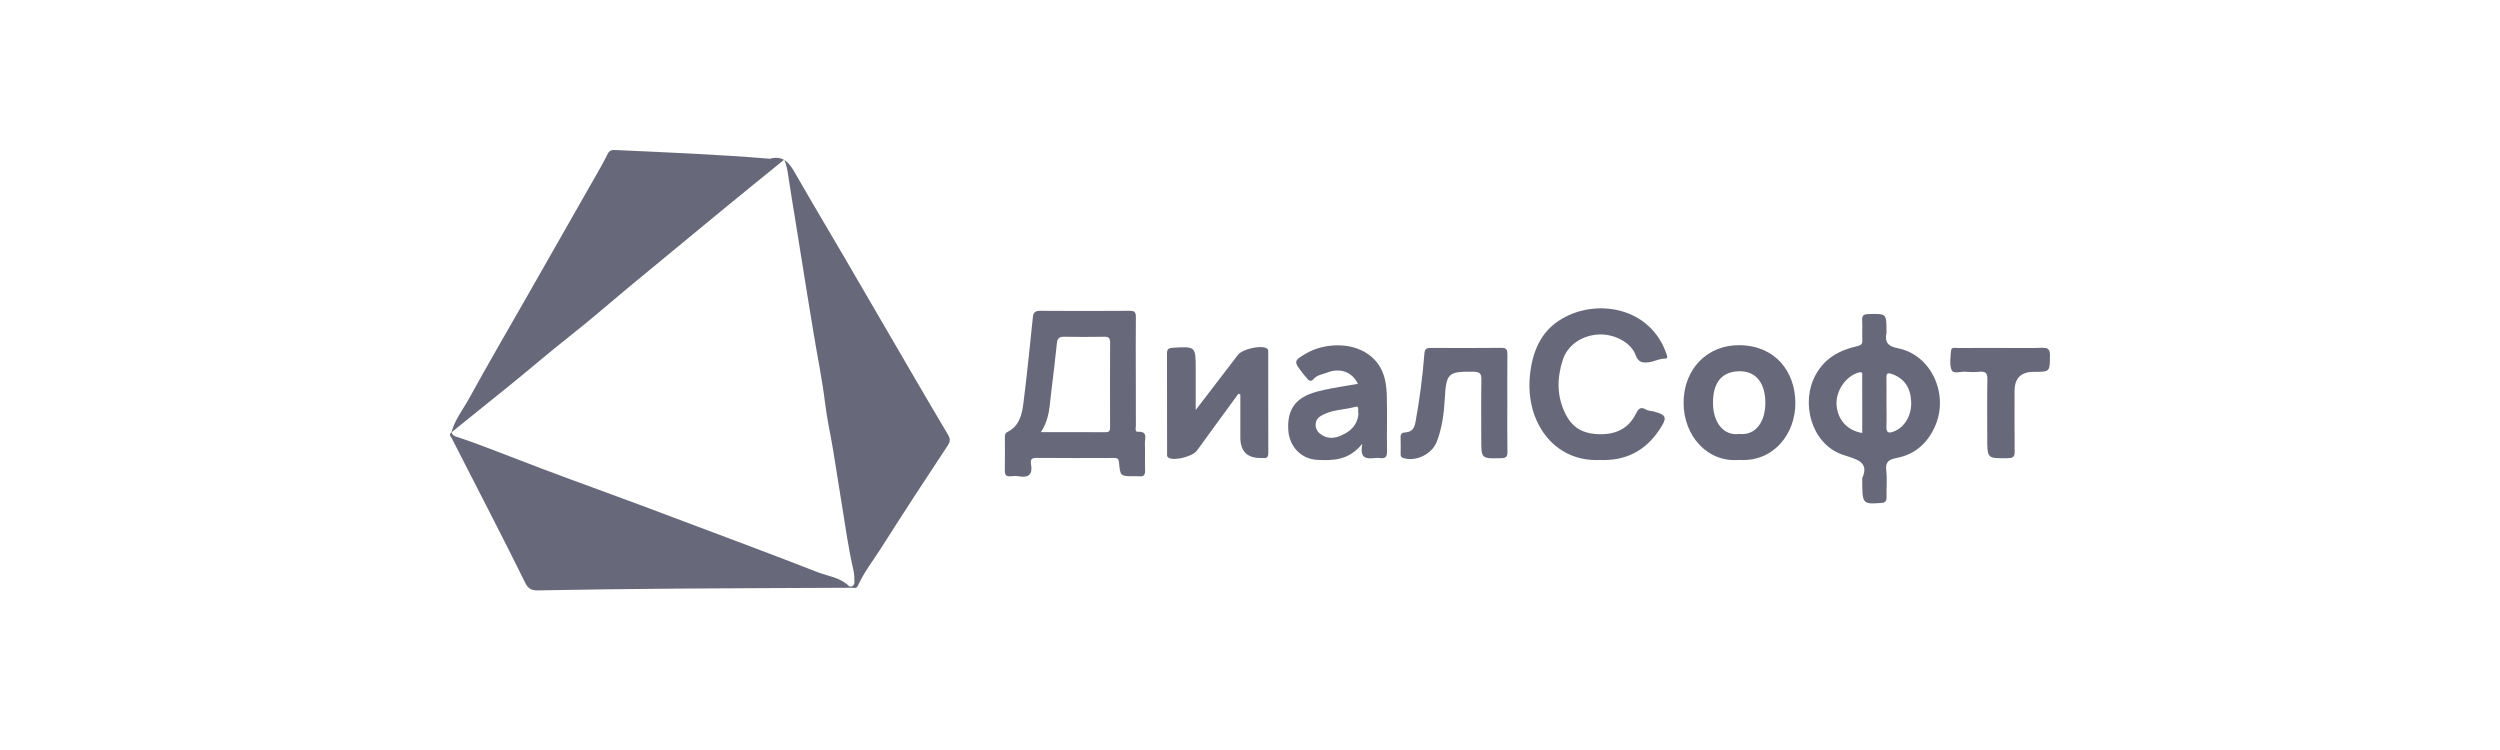
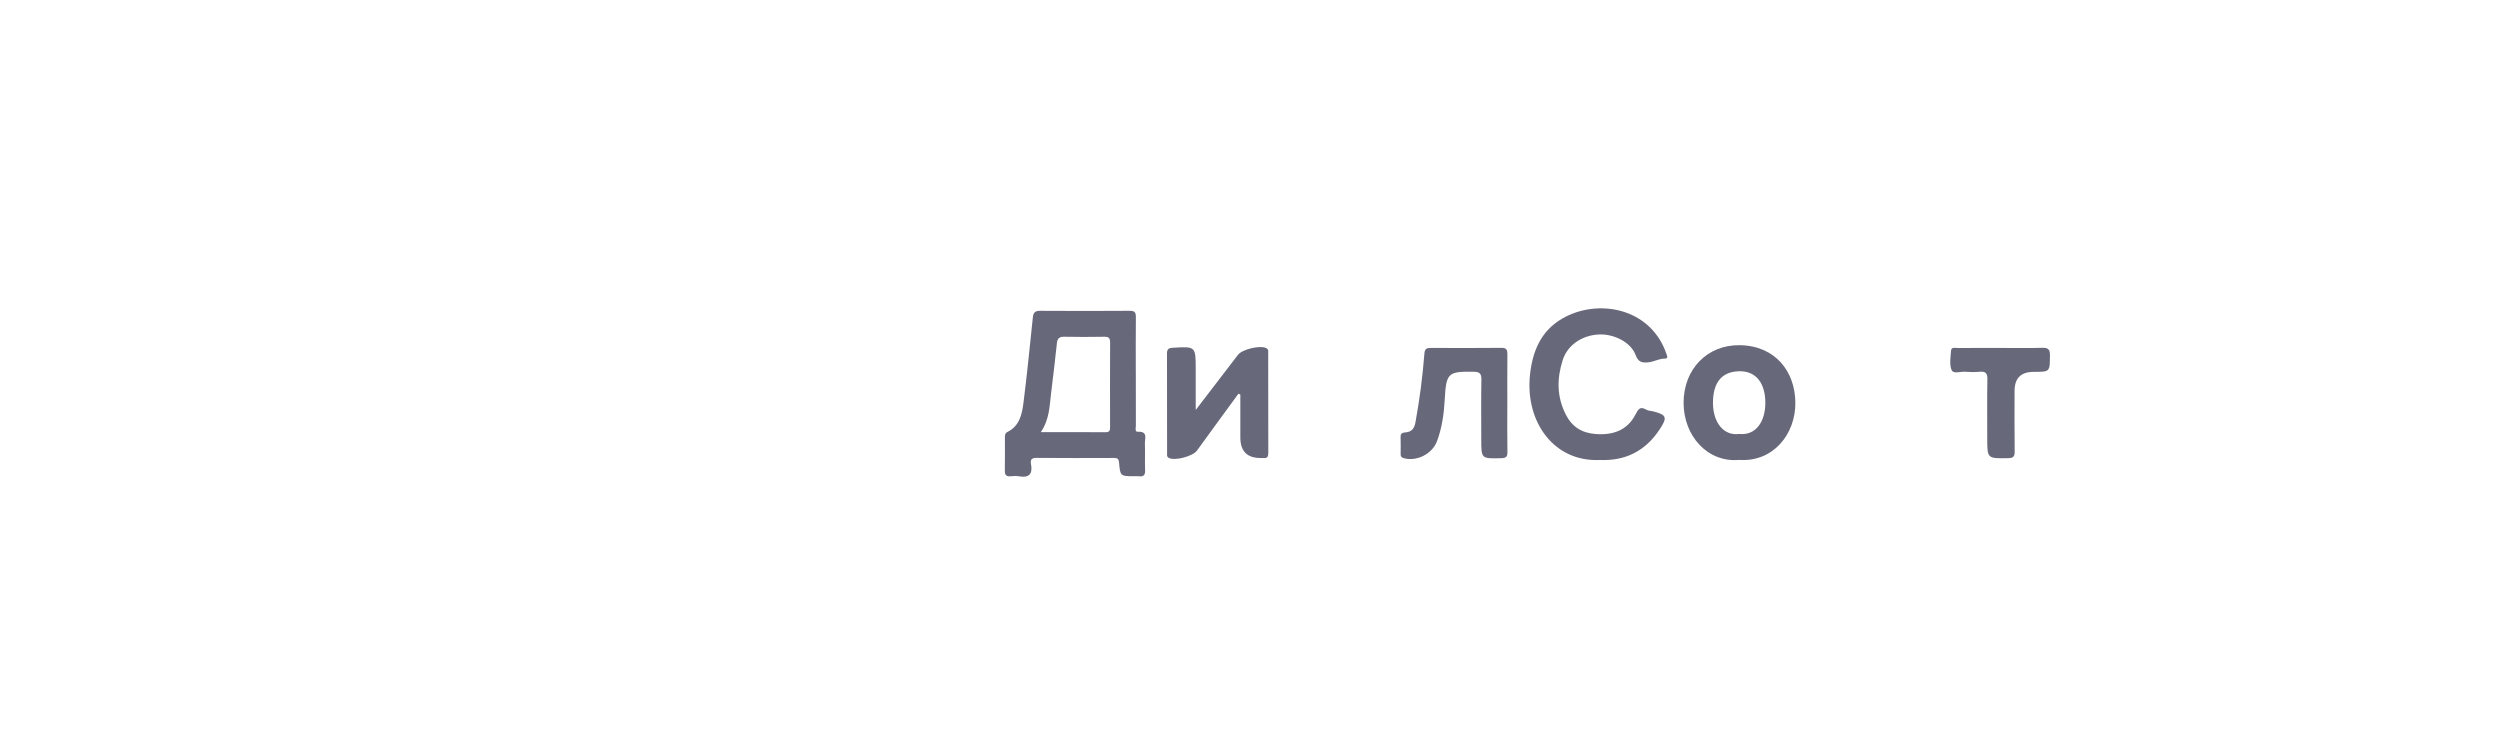
<svg xmlns="http://www.w3.org/2000/svg" width="300" height="90" viewBox="0 0 300 90" fill="none">
-   <path d="M54.175 51.879C54.568 50.363 55.56 49.149 56.293 47.813C58.573 43.657 60.967 39.561 63.317 35.441C65.893 30.921 68.471 26.404 71.044 21.883C71.684 20.756 72.345 19.638 72.916 18.478C73.156 17.989 73.482 17.986 73.896 18.006C80.021 18.286 86.148 18.538 92.261 19.037C92.298 19.039 92.338 19.056 92.37 19.047C94.21 18.547 94.873 19.824 95.608 21.108C97.452 24.327 99.357 27.512 101.228 30.716C103.924 35.336 106.61 39.961 109.304 44.582C110.771 47.097 112.238 49.612 113.729 52.112C114.021 52.6 114.086 52.922 113.723 53.469C111.036 57.52 108.38 61.593 105.778 65.7C104.821 67.211 103.697 68.624 102.958 70.266C102.772 70.679 102.499 70.529 102.236 70.53C95.138 70.565 88.04 70.582 80.943 70.635C75.465 70.676 69.986 70.744 64.51 70.848C63.723 70.863 63.342 70.581 63.014 69.913C61.748 67.331 60.441 64.77 59.135 62.208C57.516 59.028 55.886 55.854 54.258 52.679C54.121 52.41 53.789 52.164 54.196 51.857C54.301 52.347 54.738 52.392 55.103 52.515C56.232 52.895 57.361 53.301 58.463 53.728C62.861 55.434 67.267 57.106 71.702 58.712C75.175 59.97 78.629 61.279 82.088 62.58C87.42 64.586 92.762 66.568 98.068 68.645C99.346 69.144 100.805 69.274 101.868 70.323C102.042 70.495 102.534 70.336 102.532 69.89C102.528 69.38 102.519 68.876 102.399 68.362C102.104 67.083 101.864 65.788 101.651 64.491C101.086 61.037 100.558 57.578 99.995 54.125C99.684 52.218 99.244 50.326 99.014 48.411C98.671 45.548 98.078 42.73 97.616 39.889C97.341 38.197 97.057 36.508 96.784 34.816C96.344 32.085 95.91 29.352 95.472 26.621C95.171 24.749 94.851 22.88 94.577 21.004C94.487 20.387 94.375 19.792 94.106 19.158C91.679 21.131 89.297 23.055 86.931 24.997C83.196 28.065 79.467 31.14 75.742 34.222C73.284 36.258 70.884 38.369 68.372 40.337C66.014 42.184 63.754 44.146 61.429 46.032C59.017 47.989 56.594 49.932 54.176 51.88L54.175 51.879Z" fill="#67687A" />
  <path d="M136.297 44.58C136.297 46.748 136.291 48.917 136.305 51.085C136.306 51.343 136.15 51.835 136.537 51.813C137.795 51.746 137.365 52.639 137.388 53.226C137.43 54.289 137.369 55.358 137.412 56.422C137.436 57.018 137.221 57.225 136.655 57.151C136.474 57.128 136.288 57.147 136.104 57.147C134.448 57.147 134.427 57.15 134.286 55.515C134.248 55.083 134.113 54.952 133.697 54.955C130.573 54.966 127.448 54.975 124.324 54.947C123.705 54.943 123.645 55.268 123.723 55.7C123.945 56.919 123.458 57.369 122.258 57.156C121.937 57.099 121.595 57.121 121.267 57.152C120.73 57.204 120.569 56.975 120.579 56.456C120.605 55.134 120.586 53.81 120.588 52.487C120.588 52.202 120.585 51.988 120.949 51.804C122.316 51.113 122.637 49.739 122.806 48.413C123.247 44.967 123.578 41.507 123.946 38.052C124.002 37.534 124.204 37.294 124.781 37.298C128.383 37.321 131.987 37.324 135.589 37.297C136.207 37.292 136.31 37.538 136.304 38.074C136.281 40.242 136.294 42.41 136.294 44.579L136.297 44.58ZM124.898 51.858C127.637 51.858 130.161 51.85 132.685 51.865C133.164 51.869 133.209 51.626 133.209 51.248C133.201 47.87 133.197 44.492 133.213 41.113C133.216 40.6 133.072 40.401 132.532 40.41C130.917 40.439 129.299 40.442 127.684 40.409C127.117 40.398 126.89 40.623 126.831 41.151C126.609 43.15 126.394 45.149 126.137 47.144C125.939 48.684 125.961 50.283 124.898 51.859V51.858Z" fill="#67687A" />
-   <path d="M223.47 57.371C224.414 55.291 222.554 55.083 221.049 54.542C217.296 53.191 216.063 48.252 217.884 44.967C218.997 42.956 220.761 42.017 222.856 41.542C223.385 41.423 223.499 41.252 223.479 40.775C223.447 40.006 223.499 39.231 223.461 38.463C223.433 37.91 223.581 37.709 224.183 37.691C226.378 37.627 226.377 37.6 226.377 39.746C226.377 39.819 226.39 39.896 226.374 39.966C226.143 41.057 226.57 41.562 227.689 41.776C231.729 42.55 233.82 47.194 232.291 50.944C231.43 53.057 229.904 54.498 227.622 54.952C226.717 55.132 226.22 55.377 226.349 56.45C226.476 57.5 226.356 58.577 226.385 59.642C226.399 60.153 226.237 60.328 225.704 60.361C223.468 60.499 223.469 60.518 223.469 57.371H223.47ZM223.47 51.959C223.47 49.687 223.474 47.421 223.466 45.156C223.466 44.895 223.573 44.551 223.023 44.706C221.527 45.124 220.298 46.868 220.385 48.541C220.478 50.337 221.666 51.672 223.47 51.959ZM226.378 48.33C226.378 49.282 226.413 50.235 226.367 51.185C226.326 52.039 226.762 51.985 227.315 51.757C228.594 51.231 229.404 49.808 229.343 48.23C229.275 46.5 228.502 45.419 227.076 44.897C226.514 44.69 226.359 44.787 226.371 45.364C226.393 46.352 226.377 47.341 226.377 48.33H226.378Z" fill="#67687A" />
  <path d="M191.985 55.199C186.462 55.457 183.043 50.624 183.588 45.082C183.871 42.202 184.892 39.742 187.427 38.253C191.658 35.769 198.078 36.877 199.982 42.492C200.066 42.738 200.208 43.035 199.772 43.034C199.092 43.031 198.507 43.397 197.854 43.473C197.124 43.559 196.604 43.51 196.271 42.6C195.704 41.048 193.607 40.015 191.764 40.142C189.749 40.28 188.082 41.452 187.521 43.222C186.827 45.41 186.802 47.553 187.865 49.69C188.63 51.227 189.816 51.949 191.446 52.08C193.494 52.243 195.256 51.677 196.247 49.76C196.602 49.074 196.805 48.73 197.561 49.167C197.8 49.305 198.121 49.294 198.4 49.367C200.026 49.788 200.103 50.106 199.134 51.562C197.426 54.129 195.049 55.327 191.983 55.198L191.985 55.199Z" fill="#67687A" />
  <path d="M148.61 47.247C146.948 49.522 145.281 51.792 143.632 54.074C143.129 54.768 140.936 55.345 140.231 54.934C139.986 54.79 140.05 54.556 140.05 54.348C140.046 50.383 140.054 46.417 140.039 42.452C140.037 41.947 140.171 41.765 140.713 41.733C143.488 41.567 143.486 41.549 143.486 44.331C143.486 45.848 143.486 47.365 143.486 49.197C145.312 46.812 146.93 44.697 148.552 42.585C149.074 41.903 151.204 41.407 151.947 41.771C152.258 41.924 152.185 42.195 152.185 42.434C152.19 46.4 152.182 50.366 152.197 54.331C152.199 54.8 152.073 55.027 151.581 54.959C151.509 54.95 151.435 54.957 151.361 54.959C149.681 54.996 148.841 54.175 148.841 52.495V47.342C148.765 47.311 148.687 47.281 148.611 47.249L148.61 47.247Z" fill="#67687A" />
-   <path d="M163.484 53.238C161.87 55.252 159.994 55.281 158.073 55.185C156.104 55.085 154.69 53.543 154.588 51.553C154.42 48.258 156.389 47.33 158.868 46.791C160.214 46.498 161.581 46.301 162.947 46.06C162.295 44.661 160.822 44.085 159.258 44.711C158.702 44.932 158.04 44.981 157.607 45.509C157.376 45.791 157.098 45.732 156.871 45.438C156.694 45.207 156.483 45.002 156.308 44.77C155.233 43.353 155.205 43.3 156.81 42.375C158.821 41.216 162.054 40.989 164.191 42.512C165.895 43.727 166.354 45.453 166.412 47.346C166.483 49.623 166.406 51.906 166.443 54.185C166.454 54.83 166.232 55.047 165.622 54.968C165.406 54.94 165.179 54.944 164.962 54.968C163.989 55.068 163.111 55.061 163.483 53.241L163.484 53.238ZM163.018 49.642C162.871 49.343 163.22 48.658 162.63 48.822C161.213 49.217 159.653 49.135 158.378 49.995C157.68 50.467 157.726 51.501 158.369 52.014C159.434 52.864 160.468 52.561 161.494 51.977C162.398 51.46 162.931 50.686 163.02 49.642H163.018Z" fill="#67687A" />
  <path d="M208.715 55.189C204.881 55.534 202.037 52.285 202.031 48.356C202.025 44.276 204.883 41.37 208.766 41.423C213.048 41.481 215.424 44.595 215.444 48.333C215.465 52.123 212.762 55.47 208.714 55.188L208.715 55.189ZM208.712 52.074C210.728 52.291 211.841 50.55 211.841 48.35C211.841 46.127 210.839 44.468 208.619 44.552C206.608 44.628 205.545 45.907 205.557 48.378C205.568 50.632 206.785 52.333 208.712 52.074Z" fill="#67687A" />
  <path d="M180.879 48.385C180.879 50.333 180.858 52.282 180.891 54.23C180.901 54.801 180.746 54.968 180.159 54.982C177.751 55.043 177.751 55.066 177.751 52.714C177.751 50.324 177.725 47.934 177.767 45.545C177.78 44.809 177.533 44.618 176.822 44.609C173.73 44.565 173.539 44.76 173.364 48.009C173.273 49.684 173.031 51.347 172.444 52.935C171.873 54.48 169.98 55.422 168.434 54.976C168.168 54.899 168.077 54.775 168.077 54.526C168.08 53.828 168.096 53.129 168.071 52.431C168.053 51.949 168.36 51.912 168.705 51.882C169.444 51.816 169.729 51.367 169.856 50.67C170.357 47.934 170.715 45.179 170.93 42.408C170.974 41.843 171.22 41.749 171.69 41.751C174.522 41.76 177.353 41.773 180.183 41.742C180.819 41.736 180.892 42.022 180.888 42.541C180.868 44.489 180.879 46.437 180.879 48.385Z" fill="#67687A" />
  <path d="M240.108 41.753C241.762 41.753 243.417 41.787 245.069 41.737C245.789 41.716 246.002 41.929 245.995 42.658C245.977 44.622 246.013 44.623 244.046 44.623C242.514 44.623 241.748 45.384 241.748 46.904C241.748 49.329 241.727 51.754 241.761 54.179C241.77 54.809 241.575 54.969 240.958 54.98C238.469 55.023 238.469 55.045 238.469 52.579C238.469 50.228 238.44 47.876 238.486 45.525C238.5 44.793 238.279 44.544 237.559 44.611C236.976 44.666 236.382 44.658 235.797 44.611C235.236 44.566 234.392 44.926 234.179 44.372C233.92 43.699 234.068 42.851 234.125 42.085C234.161 41.6 234.628 41.761 234.925 41.758C236.651 41.744 238.379 41.751 240.106 41.751L240.108 41.753Z" fill="#67687A" />
</svg>